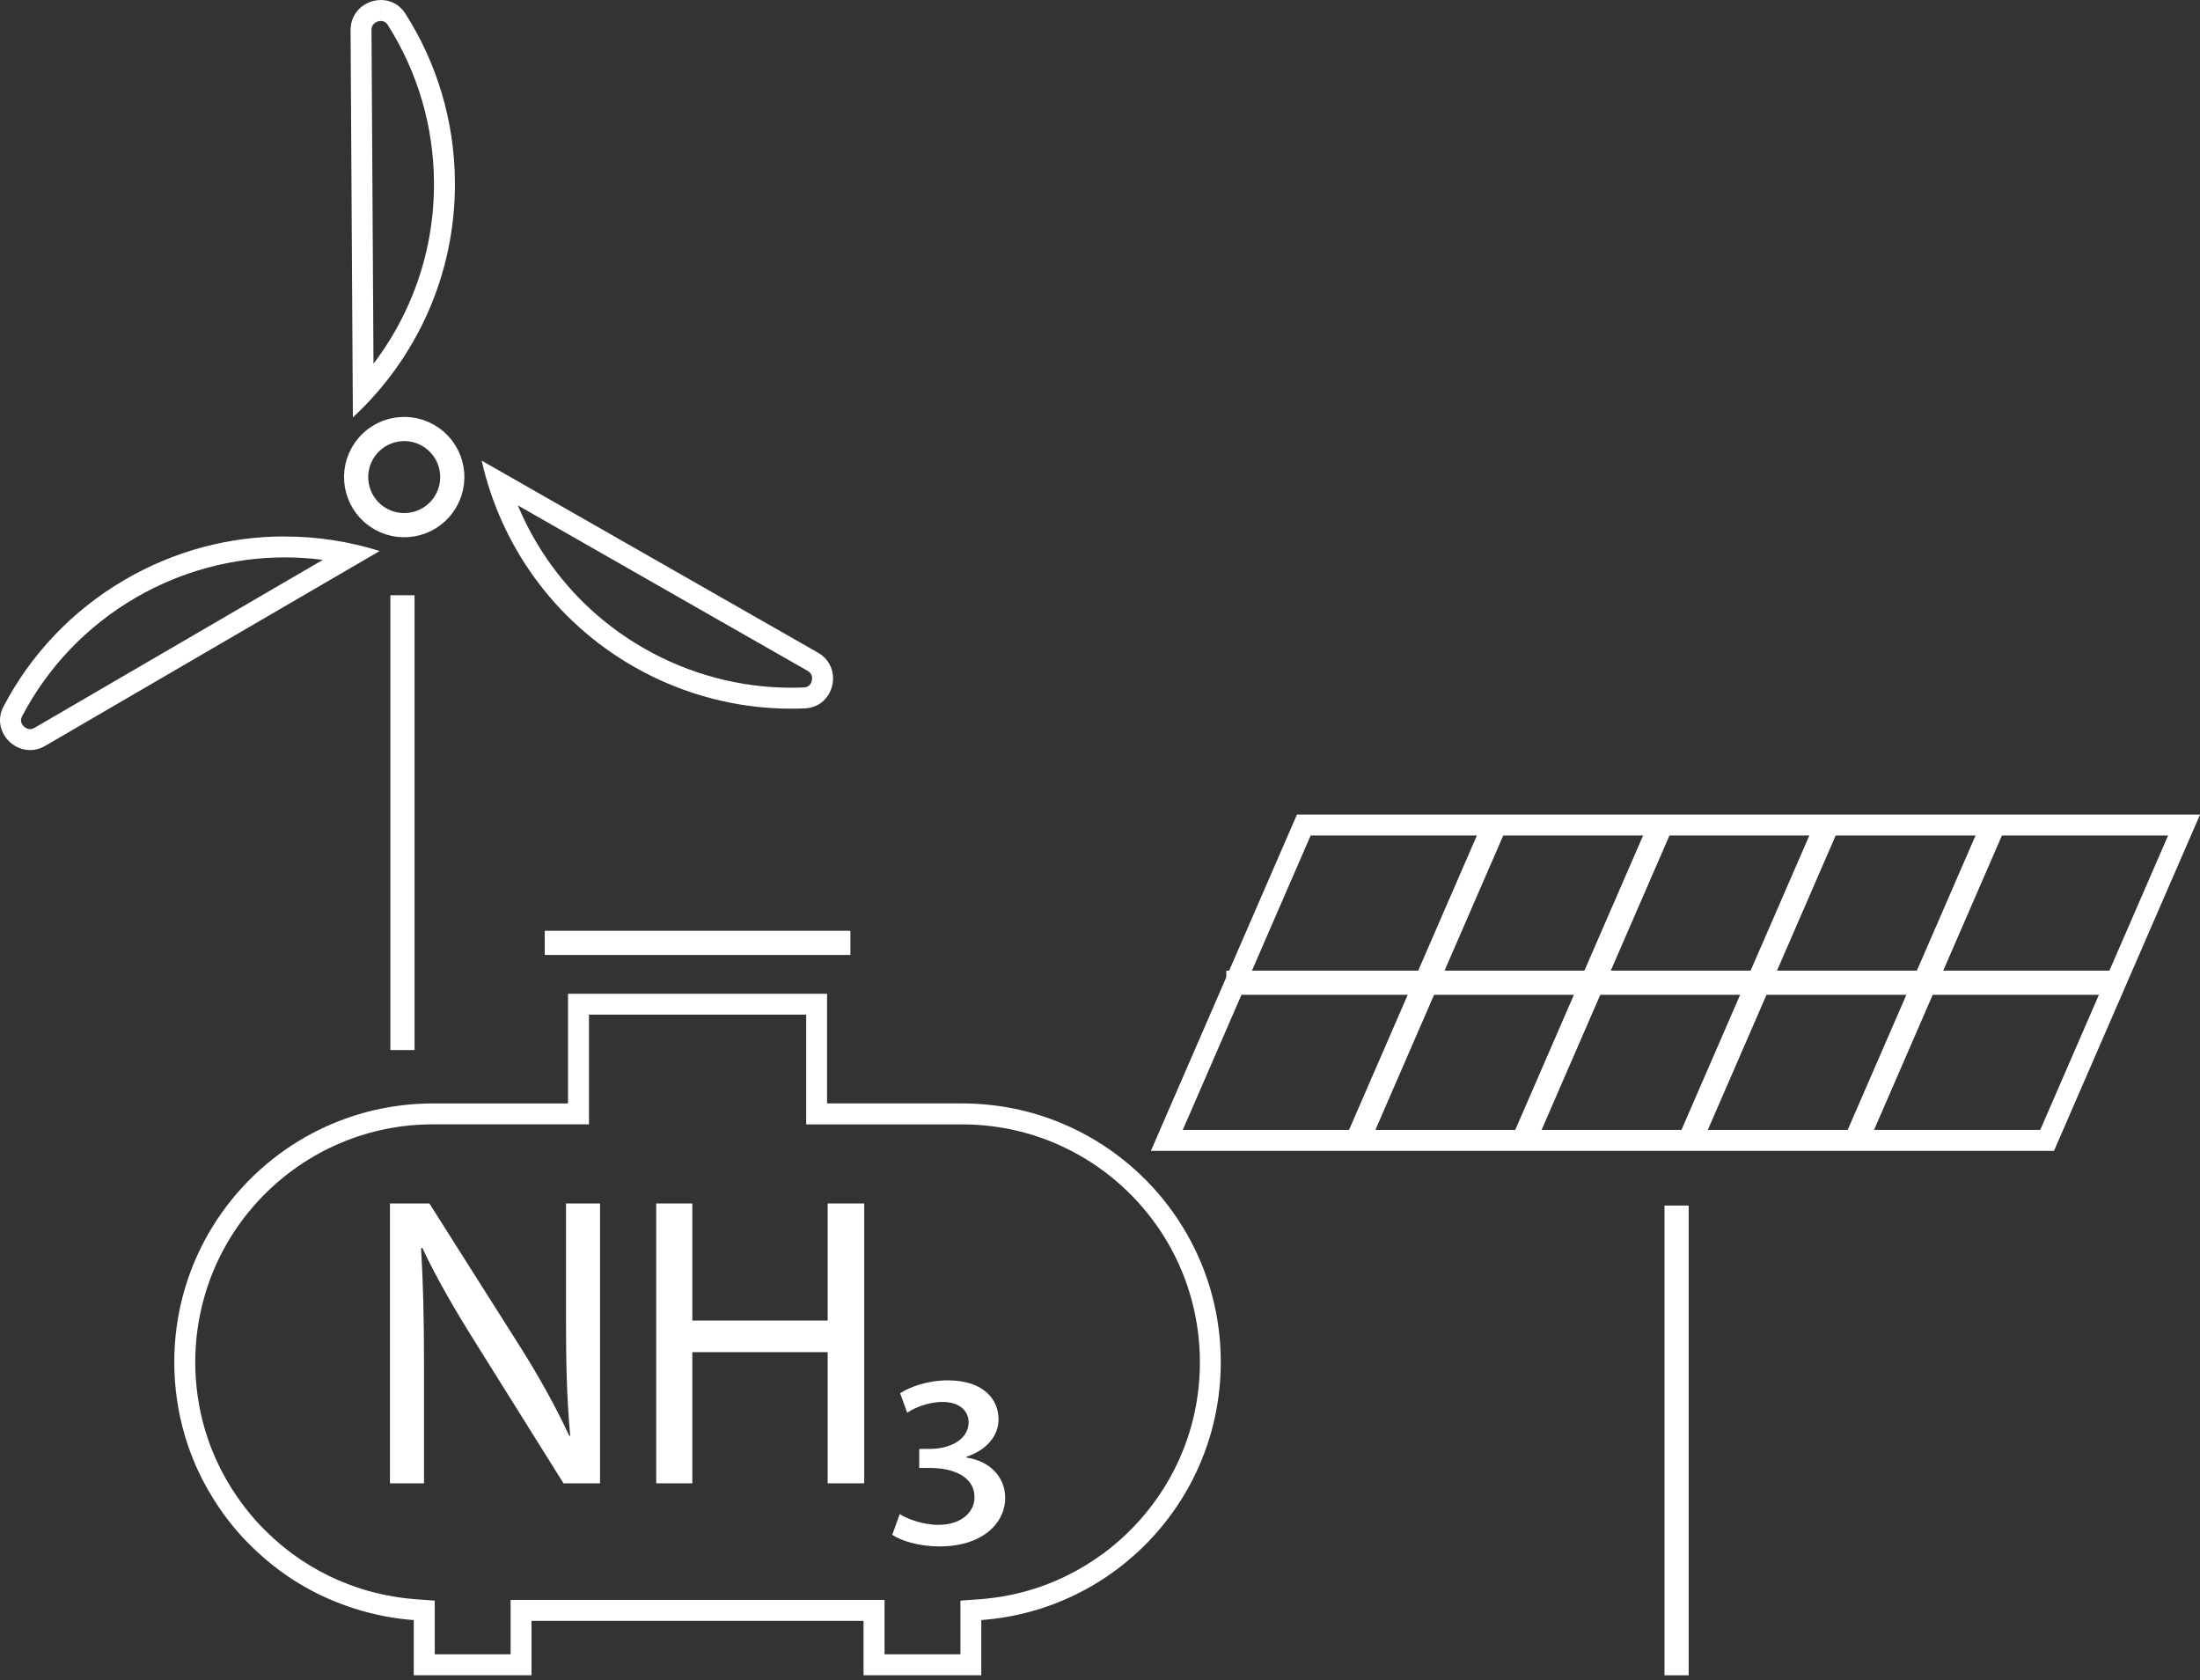
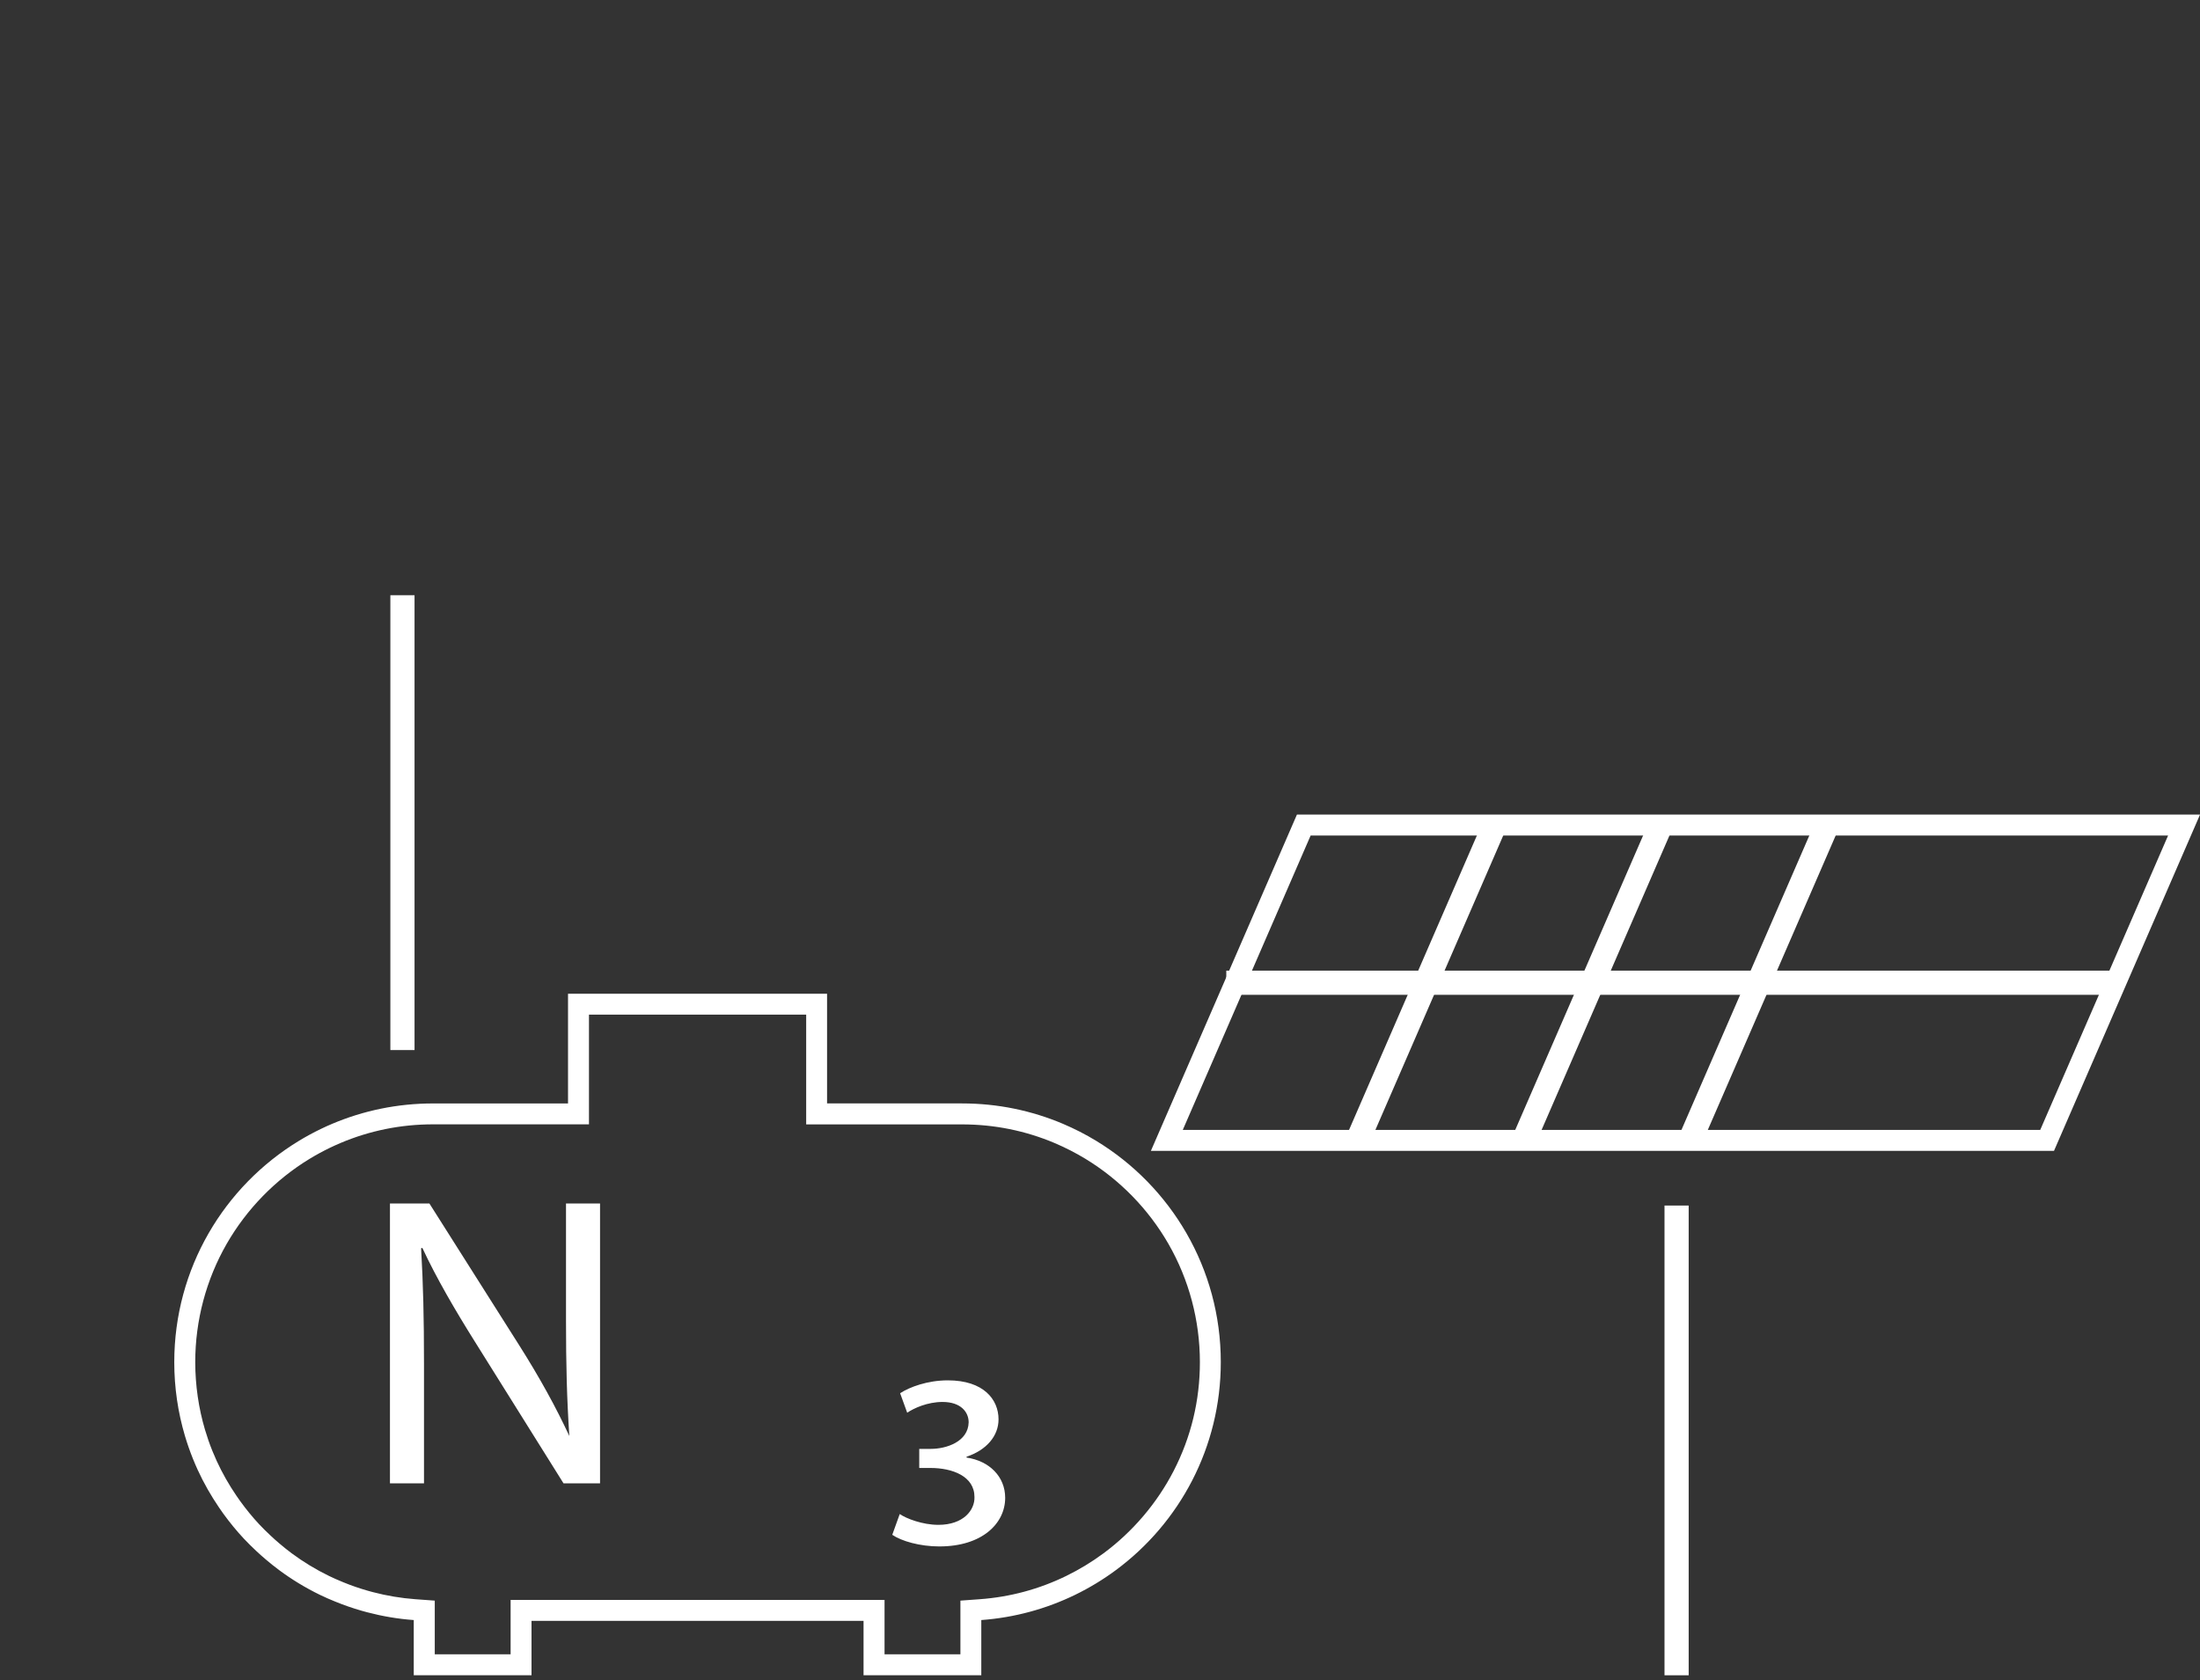
<svg xmlns="http://www.w3.org/2000/svg" width="182" height="139" viewBox="0 0 182 139" fill="none">
  <rect x="0" y="0" width="182" height="139" fill="#333333" stroke="none" />
  <path d="M66.693 83.937V93.014H79.595C82.251 93.014 84.826 93.534 87.25 94.558C88.123 94.929 88.979 95.366 89.793 95.86C92.631 97.585 95.005 100.017 96.66 102.894C98.365 105.857 99.264 109.243 99.264 112.683C99.264 115.852 98.534 118.879 97.094 121.675C95.718 124.344 93.712 126.703 91.29 128.495C90.32 129.214 89.278 129.844 88.195 130.373C85.955 131.464 83.552 132.11 81.057 132.292L79.452 132.409V136.85H73.176V132.35H42.242V136.85H35.967V132.409L34.361 132.292C33.185 132.205 31.998 132.008 30.835 131.703C30.688 131.664 30.54 131.623 30.393 131.581C29.721 131.389 29.048 131.157 28.396 130.888C27.936 130.7 27.564 130.535 27.224 130.37C26.141 129.844 25.099 129.212 24.128 128.492C23.812 128.258 23.485 127.996 23.099 127.669C22.857 127.463 22.618 127.251 22.389 127.034C22.014 126.684 21.713 126.385 21.44 126.092C20.894 125.507 20.368 124.866 19.874 124.182C19.781 124.052 19.681 123.909 19.568 123.746C18.931 122.815 18.379 121.84 17.926 120.852C17.801 120.577 17.679 120.293 17.564 120.012C17.337 119.446 17.133 118.861 16.96 118.276C16.696 117.386 16.494 116.465 16.36 115.543C16.224 114.6 16.152 113.638 16.152 112.679C16.152 109.239 17.053 105.853 18.756 102.89C20.411 100.013 22.785 97.58 25.623 95.856C26.162 95.529 26.726 95.223 27.295 94.948C27.581 94.812 27.874 94.677 28.166 94.554C30.59 93.529 33.166 93.009 35.822 93.009H48.724V83.933H66.693M68.425 82.204H46.991V91.281H35.822C32.867 91.281 30.051 91.879 27.49 92.962C27.17 93.096 26.853 93.239 26.541 93.391C25.918 93.692 25.311 94.021 24.722 94.379C18.544 98.133 14.417 104.926 14.417 112.681C14.417 113.738 14.493 114.78 14.642 115.796C14.79 116.812 15.011 117.806 15.296 118.77C15.487 119.414 15.708 120.044 15.955 120.661C16.078 120.969 16.211 121.274 16.347 121.576C16.852 122.68 17.454 123.731 18.132 124.725C18.24 124.886 18.351 125.044 18.463 125.2C18.99 125.928 19.558 126.623 20.168 127.277C20.5 127.632 20.846 127.97 21.2 128.302C21.451 128.538 21.709 128.767 21.973 128.991C22.337 129.3 22.707 129.601 23.093 129.885C24.145 130.665 25.272 131.35 26.461 131.928C26.877 132.132 27.304 132.316 27.737 132.491C28.443 132.779 29.169 133.033 29.912 133.245C30.072 133.291 30.233 133.336 30.393 133.377C31.632 133.702 32.914 133.921 34.229 134.016V138.58H43.971V134.081H71.439V138.58H81.18V134.016C83.949 133.813 86.572 133.083 88.948 131.926C90.138 131.347 91.264 130.663 92.317 129.883C97.581 125.986 100.993 119.732 100.993 112.679C100.993 104.922 96.866 98.128 90.688 94.376C89.806 93.839 88.881 93.367 87.922 92.96C85.361 91.876 82.545 91.279 79.59 91.279H68.421V82.202L68.425 82.204Z" fill="white" />
-   <path d="M45.065 77.997H70.351" stroke="white" stroke-width="2" stroke-miterlimit="10" />
-   <path d="M49.64 122.706H46.618L39.268 110.959C37.654 108.383 36.108 105.738 34.94 103.23L34.836 103.264C35.007 106.184 35.076 108.966 35.076 112.813V122.706H32.26V99.556H35.523L42.942 111.269C44.66 113.983 45.998 116.42 47.099 118.792L47.168 118.757C46.893 115.666 46.824 112.85 46.824 109.243V99.558H49.64V122.709V122.706Z" fill="white" />
-   <path d="M71.495 122.706H68.471V111.854H57.274V122.706H54.287V99.556H57.274V109.241H68.471V99.556H71.495V122.706Z" fill="white" />
+   <path d="M49.64 122.706H46.618L39.268 110.959C37.654 108.383 36.108 105.738 34.94 103.23L34.836 103.264C35.007 106.184 35.076 108.966 35.076 112.813V122.706H32.26V99.556H35.523L42.942 111.269C44.66 113.983 45.998 116.42 47.099 118.792C46.893 115.666 46.824 112.85 46.824 109.243V99.558H49.64V122.709V122.706Z" fill="white" />
  <path d="M77.731 127.927C76.083 127.927 74.571 127.481 73.815 126.965L74.432 125.247C74.983 125.624 76.321 126.14 77.627 126.14C79.722 126.14 80.649 124.903 80.615 123.839C80.615 122.121 78.795 121.435 76.973 121.435H76.046V119.856H77.008C78.279 119.856 80.099 119.271 80.134 117.657C80.134 116.834 79.516 115.974 77.97 115.974C76.733 115.974 75.6 116.489 75.05 116.866L74.465 115.252C75.255 114.737 76.733 114.187 78.414 114.187C81.369 114.187 82.606 115.766 82.606 117.414C82.606 118.788 81.609 119.957 79.96 120.505V120.575C81.85 120.85 83.156 122.154 83.156 123.906C83.156 126.036 81.232 127.925 77.729 127.925L77.731 127.927Z" fill="white" />
  <path d="M179.36 69.118L168.783 93.469H97.849L108.425 69.118H179.358M182.003 67.385H107.292L95.211 95.202H169.922L182.003 67.385Z" fill="white" />
-   <path d="M164.793 68.494L153.673 94.093" stroke="white" stroke-width="2" stroke-miterlimit="10" />
  <path d="M151.041 68.494L139.922 94.093" stroke="white" stroke-width="2" stroke-miterlimit="10" />
  <path d="M137.29 68.494L126.171 94.093" stroke="white" stroke-width="2" stroke-miterlimit="10" />
  <path d="M123.539 68.494L112.422 94.093" stroke="white" stroke-width="2" stroke-miterlimit="10" />
  <path d="M101.448 81.294H175.284" stroke="white" stroke-width="2" stroke-miterlimit="10" />
  <path d="M138.7 99.727V138.585" stroke="white" stroke-width="2" stroke-miterlimit="10" />
-   <path d="M31.511 0.002V1.735C31.751 1.735 31.938 1.843 32.078 2.064C34.552 5.951 35.874 10.452 35.902 15.081C35.923 18.591 35.217 21.983 33.807 25.165C33.027 26.926 32.052 28.573 30.898 30.087L30.733 2.487C30.733 2.272 30.794 2.103 30.926 1.971C31.071 1.824 31.294 1.733 31.509 1.733V0.002M42.838 41.808L66.807 55.492C67.228 55.733 67.208 56.114 67.158 56.32C67.111 56.517 66.961 56.849 66.5 56.868C66.157 56.883 65.809 56.89 65.466 56.89C61.227 56.89 57.025 55.772 53.32 53.656C50.273 51.916 47.688 49.607 45.641 46.791C44.508 45.233 43.57 43.565 42.838 41.808ZM23.541 46.108C24.603 46.108 25.66 46.178 26.71 46.314L2.865 60.204C2.735 60.28 2.613 60.317 2.49 60.317C2.241 60.317 1.979 60.158 1.836 59.922C1.706 59.708 1.703 59.489 1.829 59.249C3.967 55.167 7.21 51.779 11.211 49.451C14.963 47.265 19.226 46.111 23.543 46.111M31.511 0.002C30.246 0.002 28.994 0.962 29.002 2.498L29.193 34.528C34.422 29.69 37.68 22.756 37.635 15.07C37.604 9.941 36.105 5.164 33.541 1.133C33.042 0.351 32.273 0 31.511 0V0.002ZM39.849 38.108C41.415 45.058 45.784 51.351 52.46 55.163C56.572 57.509 61.05 58.625 65.466 58.625C65.835 58.625 66.205 58.616 66.573 58.601C69.037 58.497 69.808 55.211 67.667 53.989L39.849 38.108ZM23.539 44.375C19.048 44.375 14.497 45.528 10.336 47.952C5.904 50.534 2.507 54.212 0.291 58.445C-0.632 60.204 0.787 62.05 2.485 62.05C2.895 62.05 3.319 61.944 3.733 61.703L31.411 45.582C28.87 44.789 26.214 44.38 23.537 44.38L23.539 44.375Z" fill="white" />
-   <path d="M36.894 41.438C35.804 43.346 33.376 44.009 31.468 42.92C29.559 41.83 28.896 39.402 29.986 37.493C31.076 35.587 33.504 34.922 35.412 36.011C37.321 37.101 37.984 39.529 36.894 41.438Z" stroke="white" stroke-width="2" stroke-miterlimit="10" />
  <path d="M33.294 86.864V49.241" stroke="white" stroke-width="2" stroke-miterlimit="10" />
</svg>